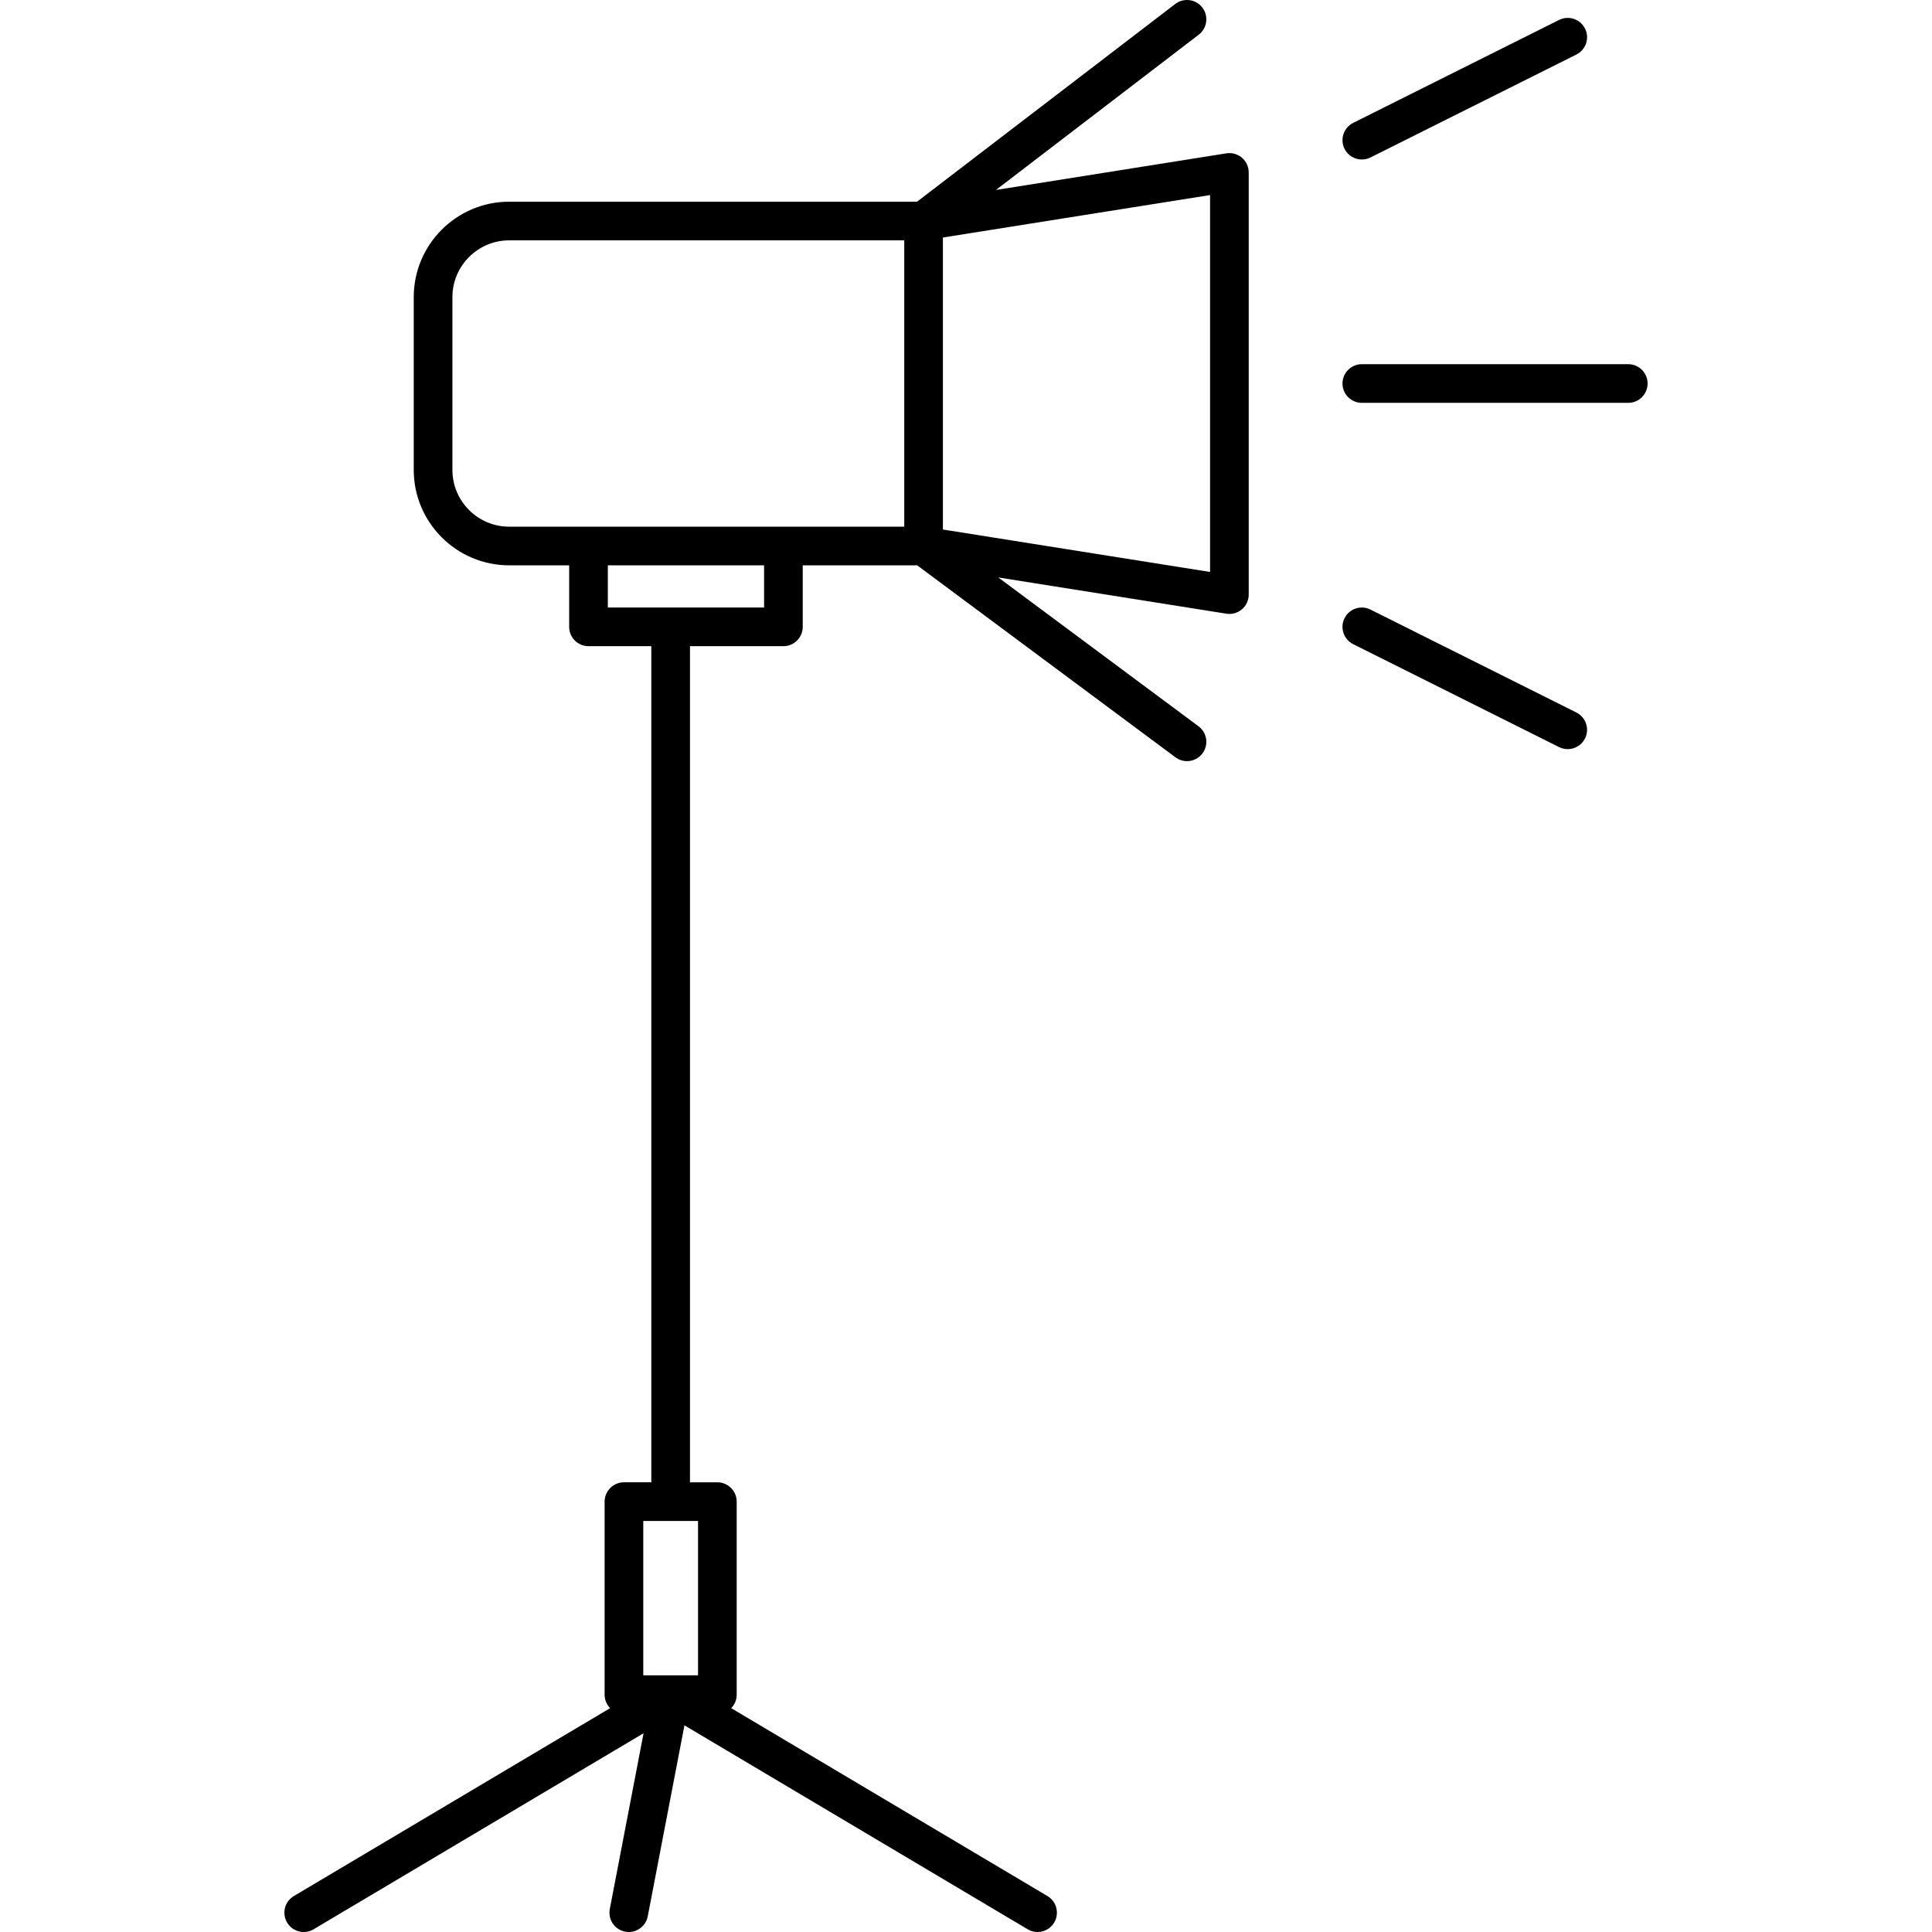
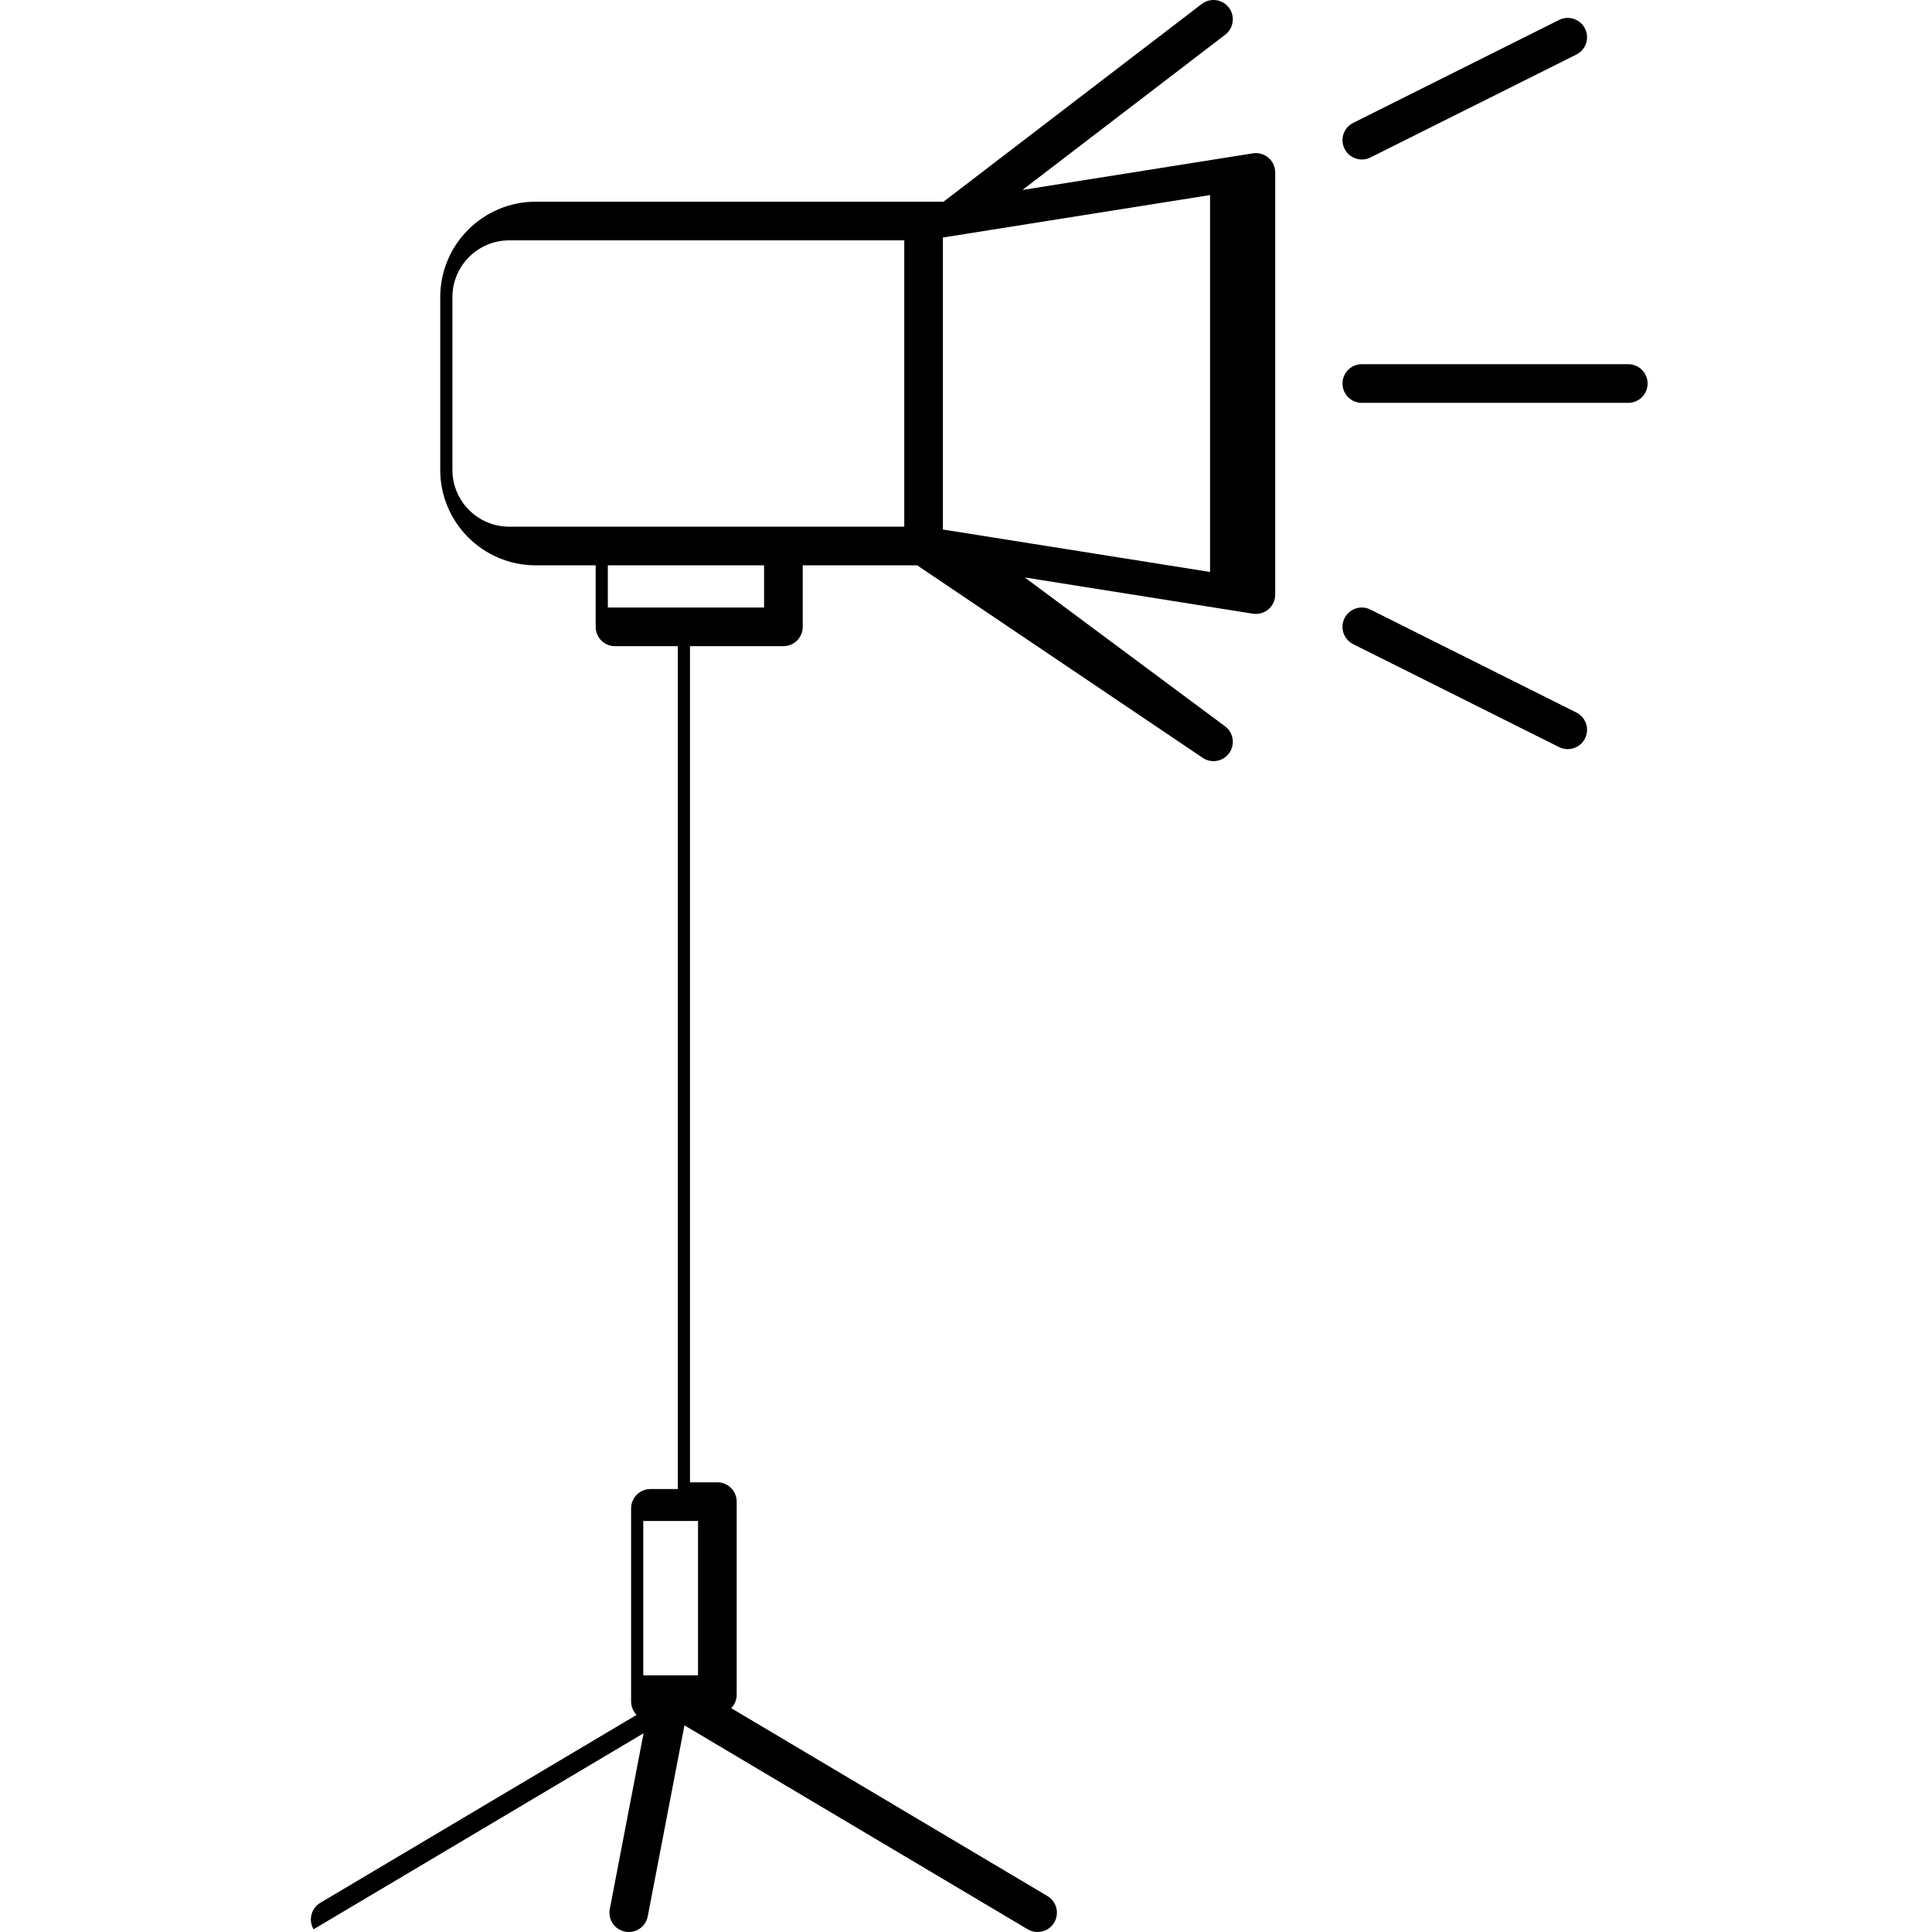
<svg xmlns="http://www.w3.org/2000/svg" fill="#000000" height="800px" width="800px" version="1.1" id="Capa_1" viewBox="0 0 199.917 199.917" xml:space="preserve">
-   <path d="M65.066,199.917c-0.125,0-0.252-0.012-0.38-0.037c-1.084-0.208-1.795-1.256-1.586-2.341l3.494-18.188L32.45,199.636  c-0.95,0.565-2.177,0.252-2.741-0.698c-0.564-0.95-0.252-2.177,0.698-2.741l32.724-19.442c-0.352-0.36-0.568-0.853-0.568-1.396  v-19.975c0-1.104,0.896-2,2-2h2.833V66.865h-6.5c-1.104,0-2-0.896-2-2v-6.366h-6.208c-5.445,0-9.875-4.43-9.875-9.875V30.746  c0-5.445,4.43-9.875,9.875-9.875h42.203l26.72-20.459c0.874-0.67,2.132-0.506,2.804,0.372c0.672,0.877,0.505,2.132-0.372,2.804  l-20.985,16.068l23.842-3.789c0.577-0.091,1.166,0.074,1.612,0.454c0.444,0.38,0.701,0.936,0.701,1.521v43.686  c0,0.585-0.257,1.141-0.701,1.521c-0.446,0.38-1.035,0.546-1.612,0.454l-23.601-3.75l20.722,15.402  c0.887,0.659,1.07,1.912,0.412,2.798s-1.91,1.073-2.799,0.412L94.907,58.499H83.064v6.366c0,1.104-0.896,2-2,2h-9.667v86.519h2.833  c1.104,0,2,0.896,2,2v19.975c0,0.543-0.216,1.036-0.568,1.396l32.725,19.442c0.949,0.564,1.262,1.791,0.698,2.741  c-0.565,0.95-1.793,1.262-2.741,0.698l-35.52-21.103l-3.796,19.761C66.844,199.251,66.006,199.917,65.066,199.917z M69.433,173.359  h2.797v-15.975h-5.667v15.975h2.793C69.381,173.359,69.407,173.359,69.433,173.359z M62.897,62.865h16.167v-4.366H62.897V62.865z   M97.569,54.792l27.644,4.393v-39l-27.644,4.393V54.792z M81.064,54.499h12.506V24.871H52.689c-3.239,0-5.875,2.636-5.875,5.875  v17.878c0,3.239,2.636,5.875,5.875,5.875H81.064z M162.221,77.518c-0.3,0-0.605-0.068-0.893-0.211l-21.306-10.652  c-0.988-0.494-1.389-1.695-0.895-2.684c0.493-0.987,1.693-1.39,2.684-0.895l21.306,10.652c0.988,0.494,1.389,1.695,0.895,2.684  C163.661,77.113,162.955,77.518,162.221,77.518z M168.488,41.685h-27.571c-1.104,0-2-0.896-2-2s0.896-2,2-2h27.571  c1.104,0,2,0.896,2,2S169.593,41.685,168.488,41.685z M140.919,16.506c-0.734,0-1.44-0.405-1.791-1.106  c-0.494-0.988-0.094-2.189,0.895-2.684l21.306-10.652c0.99-0.495,2.189-0.092,2.684,0.895c0.494,0.988,0.094,2.189-0.895,2.684  l-21.306,10.652C141.524,16.438,141.219,16.506,140.919,16.506z" />
+   <path d="M65.066,199.917c-0.125,0-0.252-0.012-0.38-0.037c-1.084-0.208-1.795-1.256-1.586-2.341l3.494-18.188L32.45,199.636  c-0.564-0.95-0.252-2.177,0.698-2.741l32.724-19.442c-0.352-0.36-0.568-0.853-0.568-1.396  v-19.975c0-1.104,0.896-2,2-2h2.833V66.865h-6.5c-1.104,0-2-0.896-2-2v-6.366h-6.208c-5.445,0-9.875-4.43-9.875-9.875V30.746  c0-5.445,4.43-9.875,9.875-9.875h42.203l26.72-20.459c0.874-0.67,2.132-0.506,2.804,0.372c0.672,0.877,0.505,2.132-0.372,2.804  l-20.985,16.068l23.842-3.789c0.577-0.091,1.166,0.074,1.612,0.454c0.444,0.38,0.701,0.936,0.701,1.521v43.686  c0,0.585-0.257,1.141-0.701,1.521c-0.446,0.38-1.035,0.546-1.612,0.454l-23.601-3.75l20.722,15.402  c0.887,0.659,1.07,1.912,0.412,2.798s-1.91,1.073-2.799,0.412L94.907,58.499H83.064v6.366c0,1.104-0.896,2-2,2h-9.667v86.519h2.833  c1.104,0,2,0.896,2,2v19.975c0,0.543-0.216,1.036-0.568,1.396l32.725,19.442c0.949,0.564,1.262,1.791,0.698,2.741  c-0.565,0.95-1.793,1.262-2.741,0.698l-35.52-21.103l-3.796,19.761C66.844,199.251,66.006,199.917,65.066,199.917z M69.433,173.359  h2.797v-15.975h-5.667v15.975h2.793C69.381,173.359,69.407,173.359,69.433,173.359z M62.897,62.865h16.167v-4.366H62.897V62.865z   M97.569,54.792l27.644,4.393v-39l-27.644,4.393V54.792z M81.064,54.499h12.506V24.871H52.689c-3.239,0-5.875,2.636-5.875,5.875  v17.878c0,3.239,2.636,5.875,5.875,5.875H81.064z M162.221,77.518c-0.3,0-0.605-0.068-0.893-0.211l-21.306-10.652  c-0.988-0.494-1.389-1.695-0.895-2.684c0.493-0.987,1.693-1.39,2.684-0.895l21.306,10.652c0.988,0.494,1.389,1.695,0.895,2.684  C163.661,77.113,162.955,77.518,162.221,77.518z M168.488,41.685h-27.571c-1.104,0-2-0.896-2-2s0.896-2,2-2h27.571  c1.104,0,2,0.896,2,2S169.593,41.685,168.488,41.685z M140.919,16.506c-0.734,0-1.44-0.405-1.791-1.106  c-0.494-0.988-0.094-2.189,0.895-2.684l21.306-10.652c0.99-0.495,2.189-0.092,2.684,0.895c0.494,0.988,0.094,2.189-0.895,2.684  l-21.306,10.652C141.524,16.438,141.219,16.506,140.919,16.506z" />
</svg>